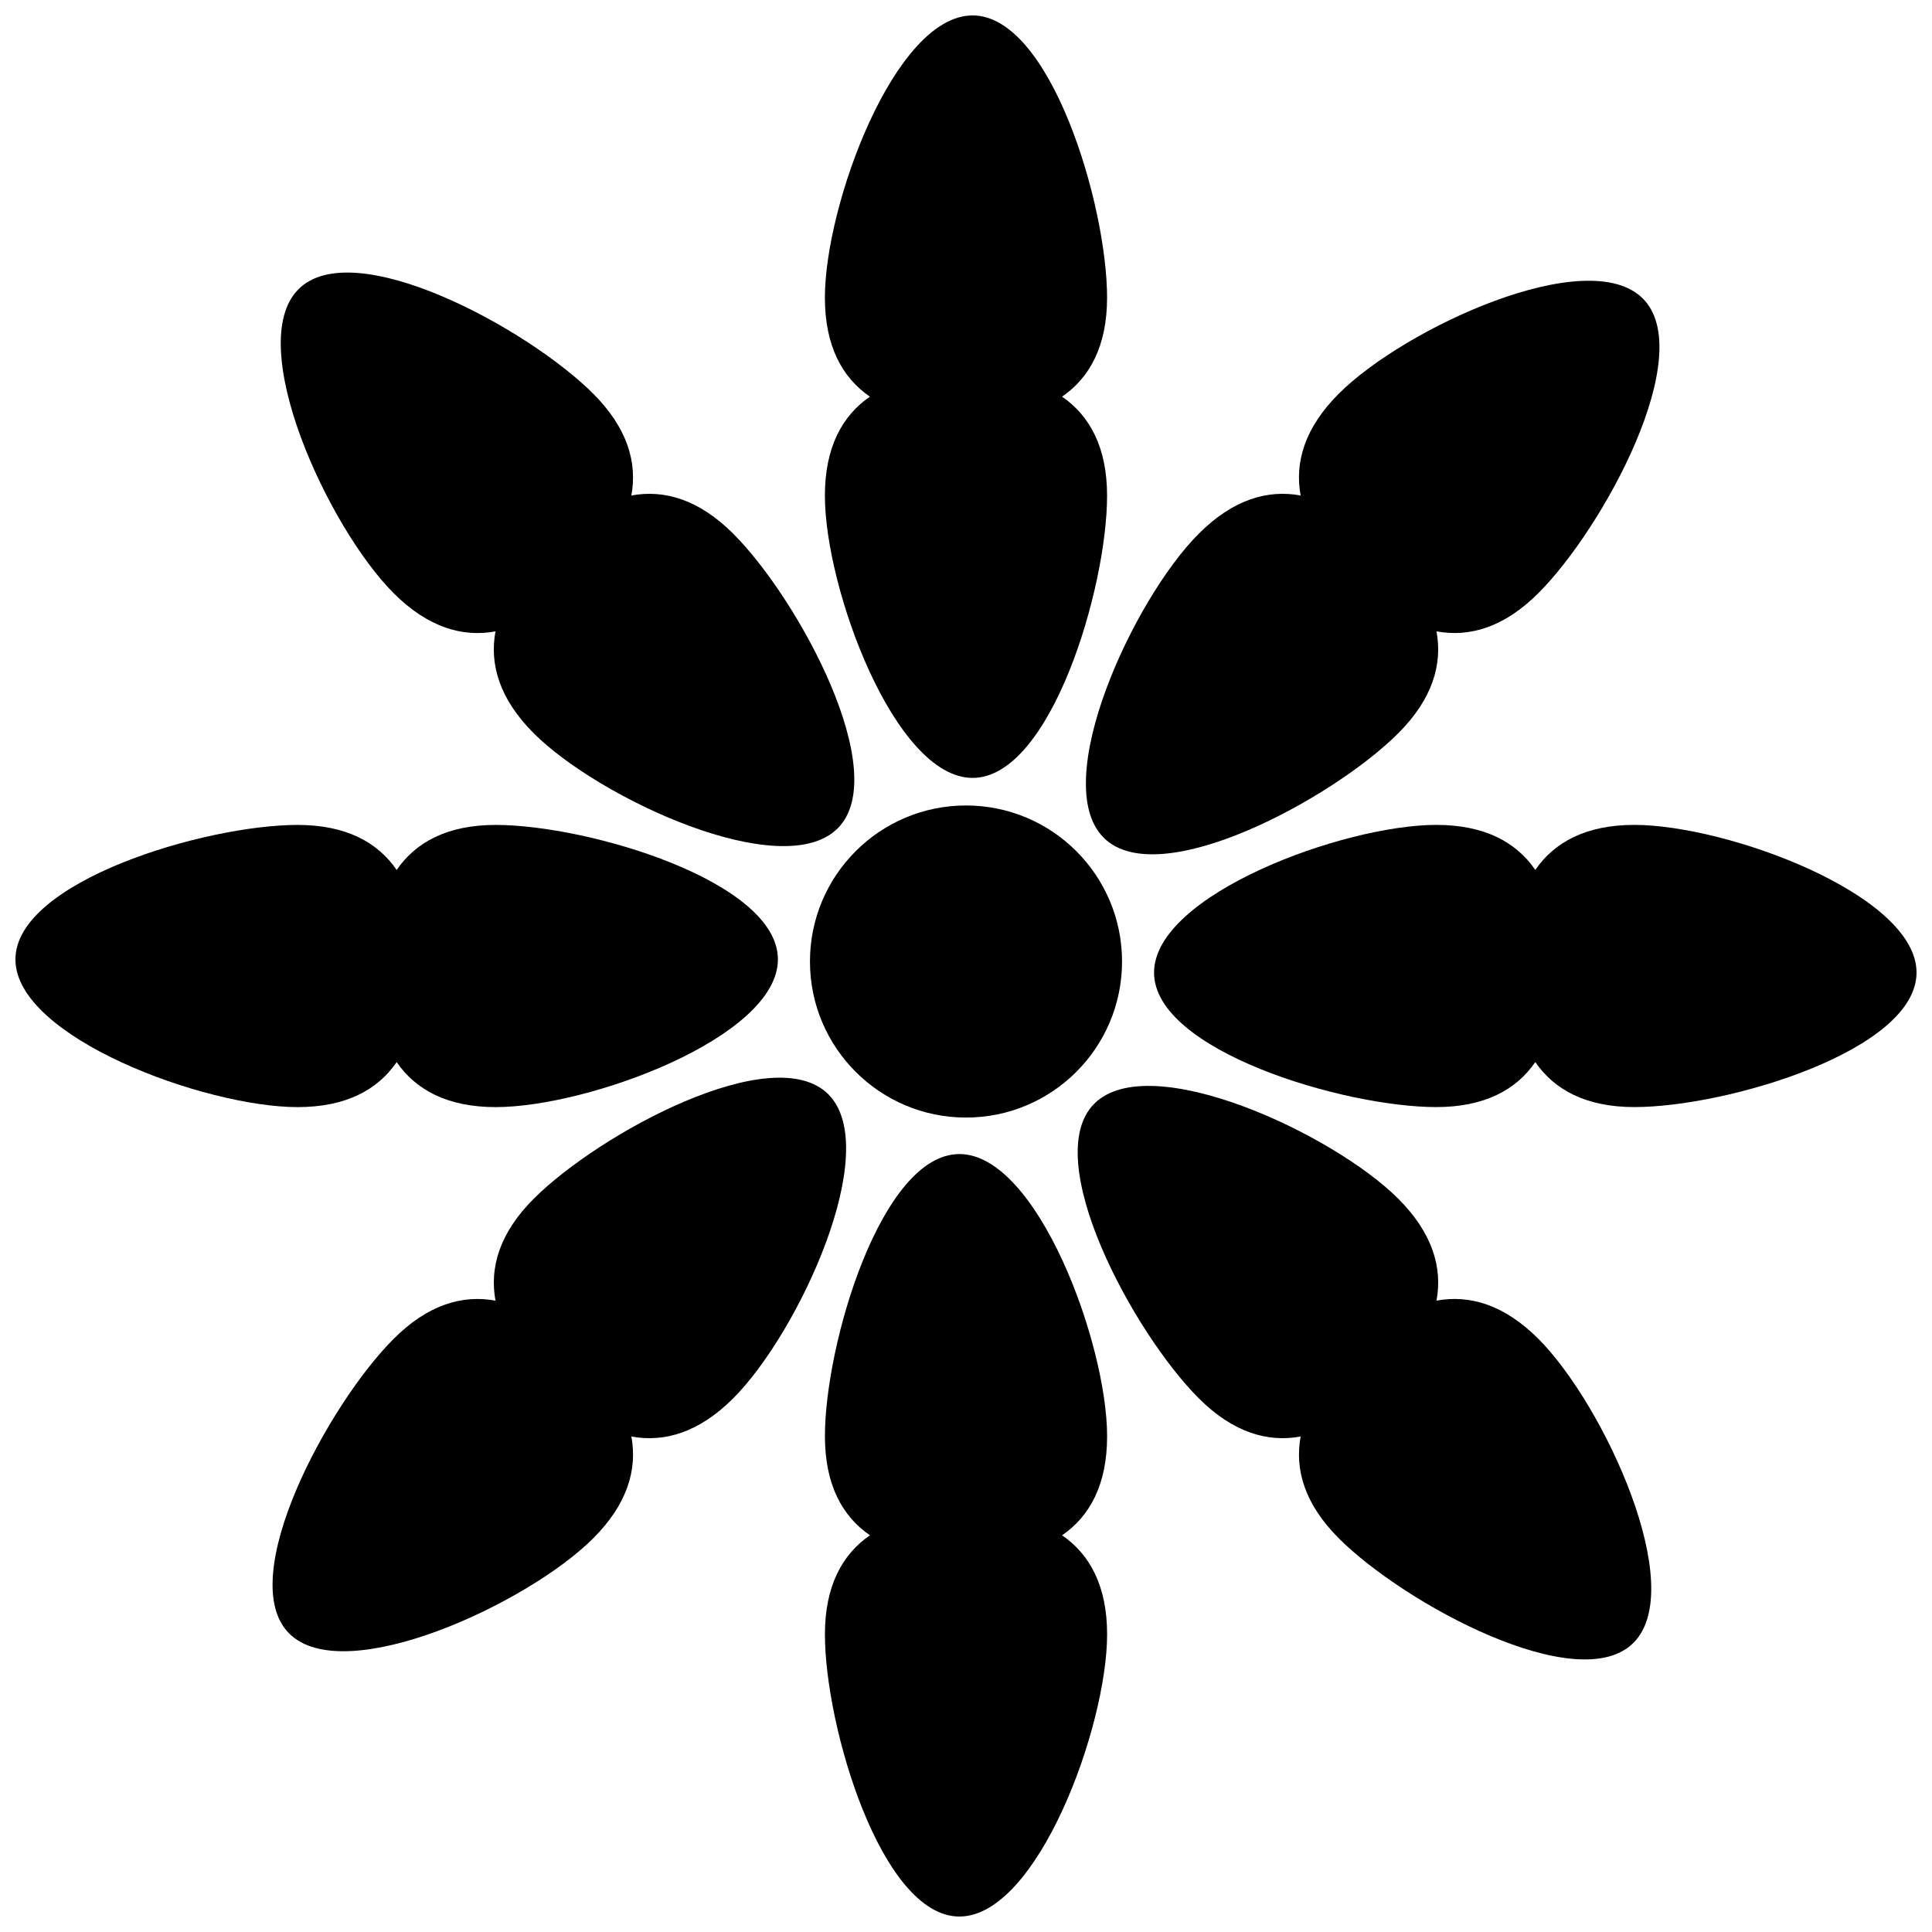
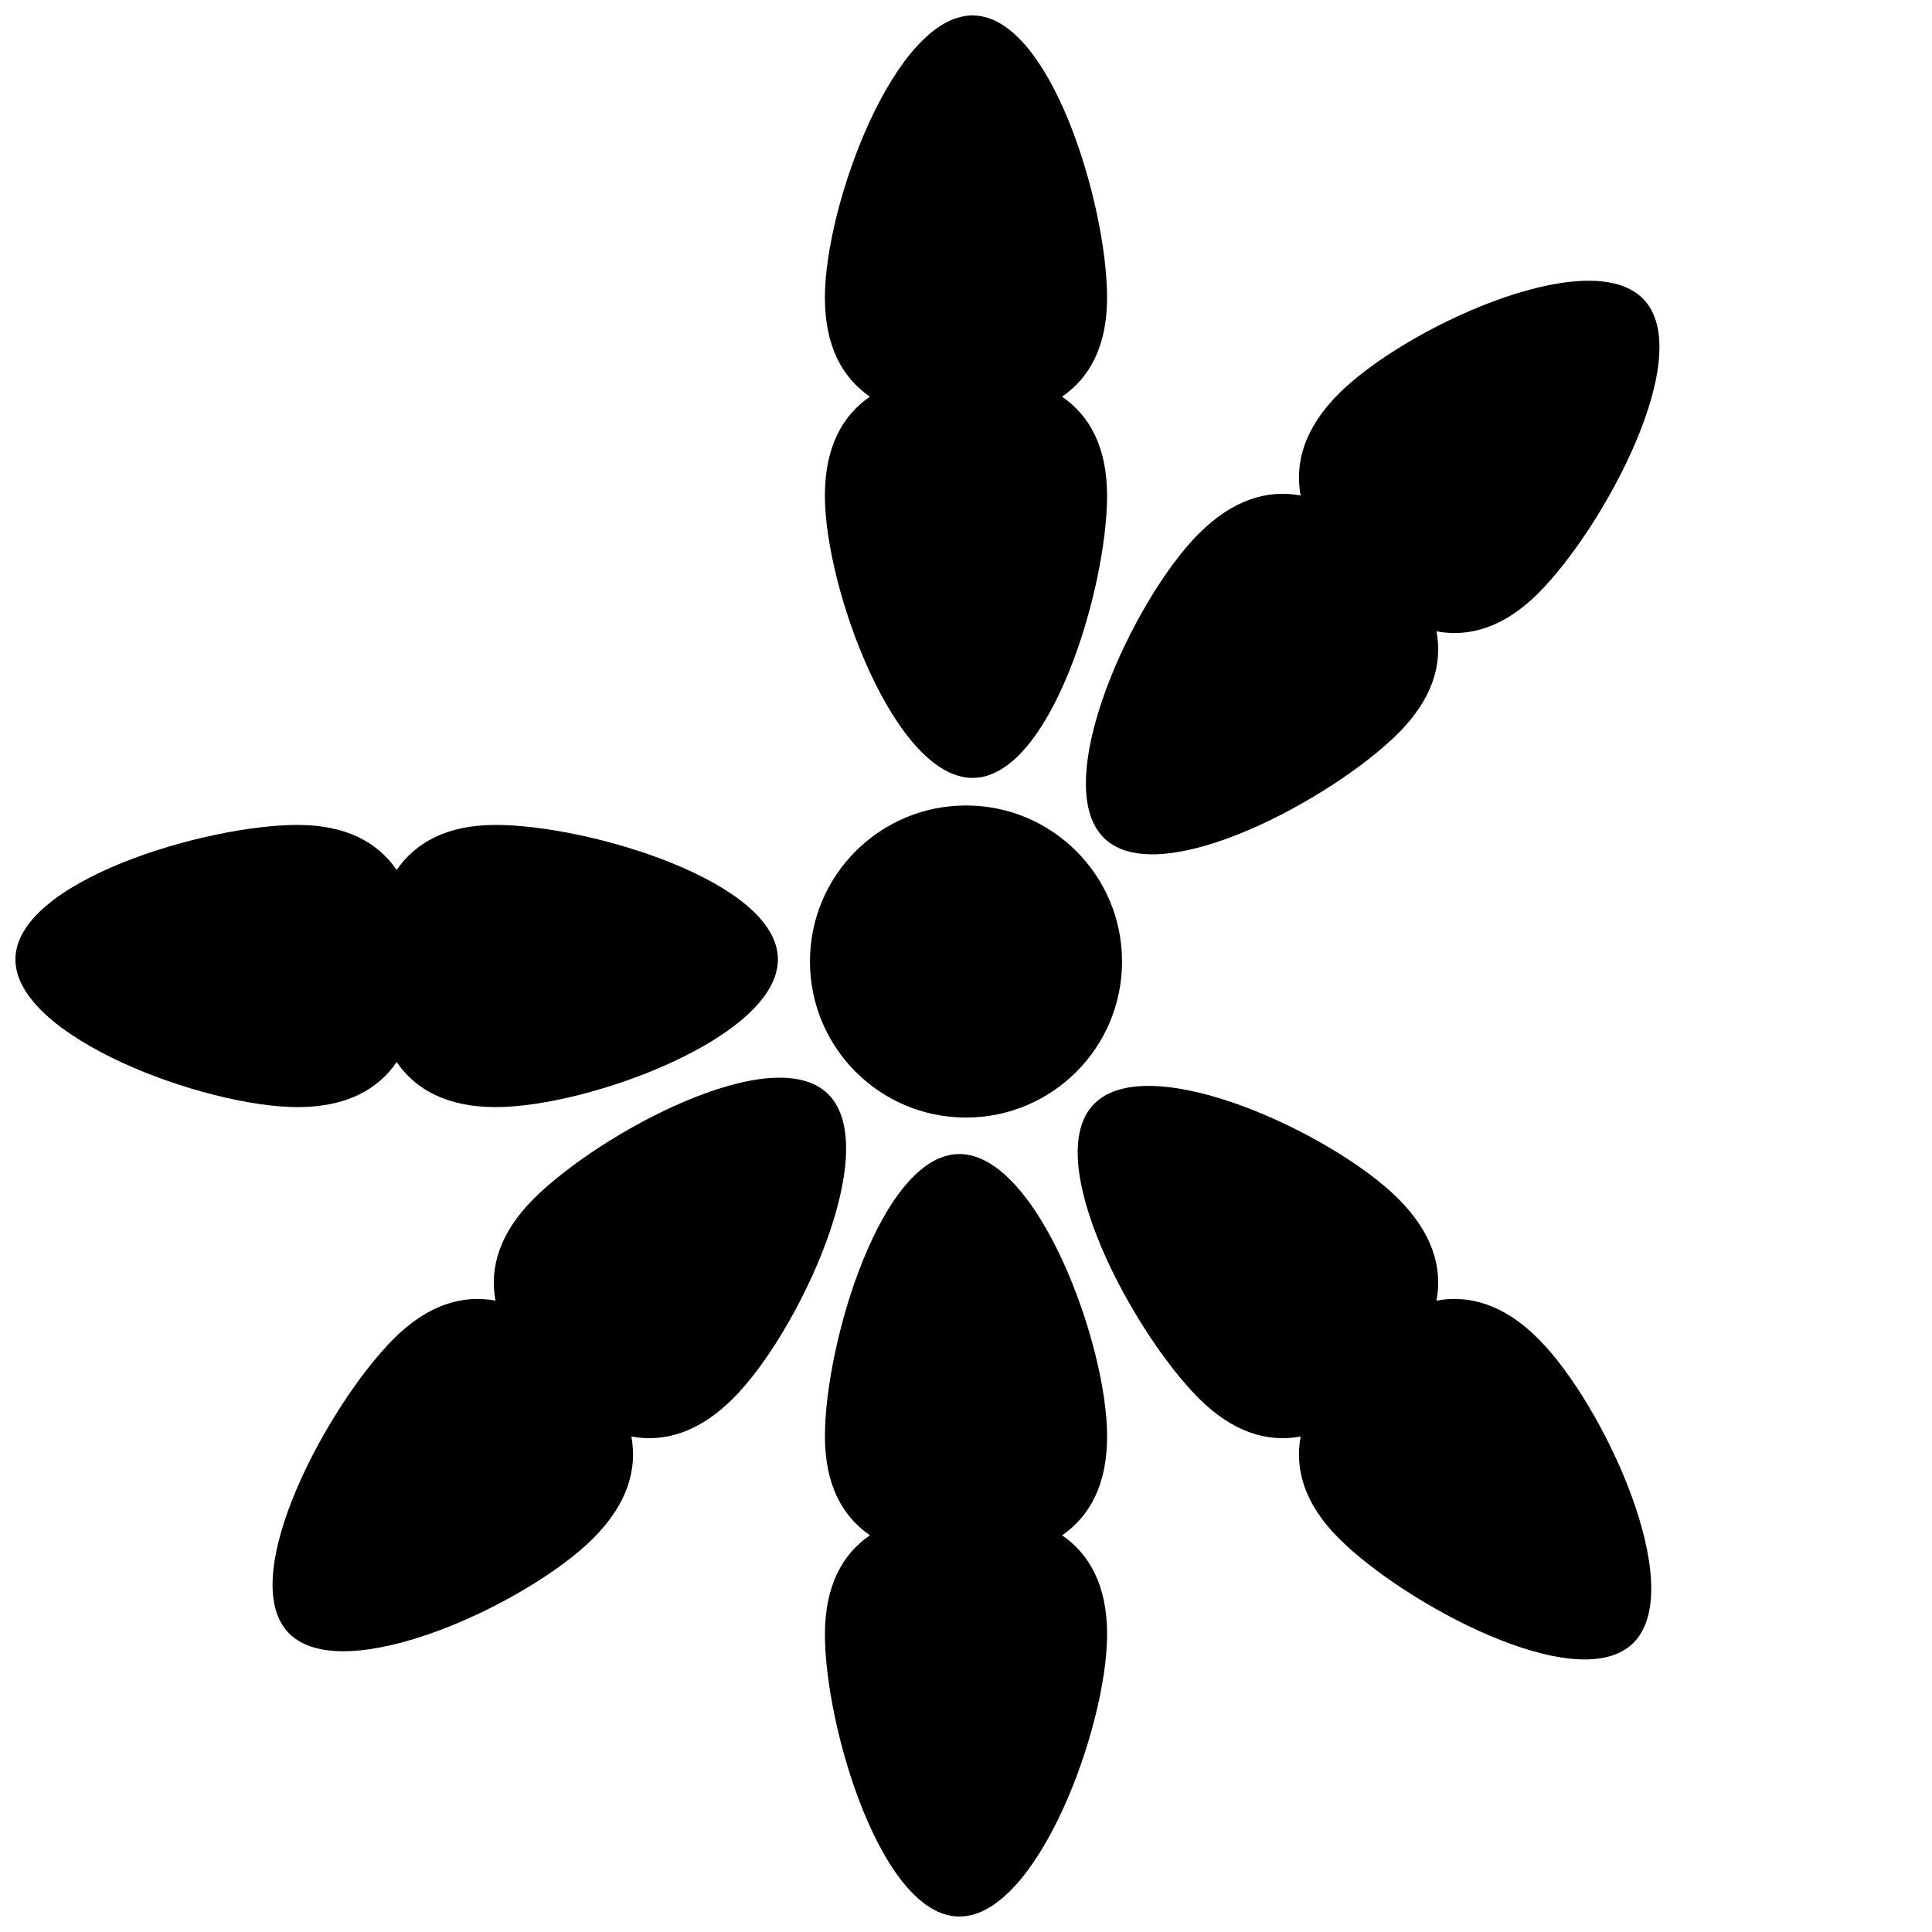
<svg xmlns="http://www.w3.org/2000/svg" width="800px" height="800px" version="1.1" viewBox="144 144 512 512">
  <defs>
    <clipPath id="d">
      <path d="m362 148.09h76v202.91h-76z" />
    </clipPath>
    <clipPath id="c">
      <path d="m148.09 362h202.91v76h-202.91z" />
    </clipPath>
    <clipPath id="b">
      <path d="m362 449h76v202.9h-76z" />
    </clipPath>
    <clipPath id="a">
      <path d="m449 362h202.9v76h-202.9z" />
    </clipPath>
  </defs>
  <g clip-path="url(#d)">
-     <path d="m425.46 249.12c7.34 5.059 11.926 13.418 11.926 26.258 0 24.516-14.98 74.777-35.641 74.777-20.645 0-39.141-50.262-39.141-74.777 0-12.844 4.586-21.203 11.926-26.258-7.34-5.051-11.926-13.418-11.926-26.254 0-24.523 18.492-74.777 39.141-74.777 20.656 0 35.641 50.258 35.641 74.777 0 12.836-4.586 21.203-11.926 26.254z" fill-rule="evenodd" />
+     <path d="m425.46 249.12c7.34 5.059 11.926 13.418 11.926 26.258 0 24.516-14.98 74.777-35.641 74.777-20.645 0-39.141-50.262-39.141-74.777 0-12.844 4.586-21.203 11.926-26.258-7.34-5.051-11.926-13.418-11.926-26.254 0-24.523 18.492-74.777 39.141-74.777 20.656 0 35.641 50.258 35.641 74.777 0 12.836-4.586 21.203-11.926 26.254" fill-rule="evenodd" />
  </g>
-   <path d="m311.32 275.31c8.762-1.613 17.918 1.059 27 10.133 17.336 17.336 42.281 63.469 27.676 78.074-14.605 14.605-63.215-7.859-80.555-25.195-9.078-9.082-11.746-18.238-10.133-27-8.762 1.613-17.918-1.051-26.996-10.129-17.336-17.344-39.801-65.953-25.203-80.555 14.605-14.605 60.738 10.34 78.078 27.676 9.078 9.078 11.742 18.234 10.129 26.996z" fill-rule="evenodd" />
  <g clip-path="url(#c)">
    <path d="m249.12 374.54c5.059-7.34 13.418-11.926 26.258-11.926 24.516 0 74.777 14.98 74.777 35.641 0 20.645-50.262 39.141-74.777 39.141-12.844 0-21.203-4.586-26.258-11.926-5.051 7.34-13.418 11.926-26.254 11.926-24.523 0-74.777-18.492-74.777-39.141 0-20.656 50.258-35.641 74.777-35.641 12.836 0 21.203 4.586 26.254 11.926z" fill-rule="evenodd" />
  </g>
  <path d="m275.31 488.68c-1.613-8.762 1.059-17.918 10.133-27 17.336-17.336 63.469-42.281 78.074-27.676s-7.859 63.215-25.195 80.555c-9.082 9.078-18.238 11.746-27 10.133 1.613 8.762-1.051 17.918-10.129 26.996-17.344 17.336-65.953 39.801-80.555 25.203-14.605-14.605 10.34-60.738 27.676-78.078 9.078-9.078 18.234-11.742 26.996-10.129z" fill-rule="evenodd" />
  <g clip-path="url(#b)">
    <path d="m374.54 550.87c-7.34-5.059-11.926-13.418-11.926-26.258 0-24.516 14.98-74.777 35.641-74.777 20.645 0 39.141 50.262 39.141 74.777 0 12.844-4.586 21.203-11.926 26.258 7.34 5.051 11.926 13.418 11.926 26.254 0 24.523-18.492 74.777-39.141 74.777-20.656 0-35.641-50.258-35.641-74.777 0-12.836 4.586-21.203 11.926-26.254z" fill-rule="evenodd" />
  </g>
  <path d="m488.68 524.69c-8.762 1.613-17.918-1.059-27-10.133-17.336-17.336-42.281-63.469-27.676-78.074s63.215 7.859 80.555 25.195c9.078 9.082 11.746 18.238 10.133 27 8.762-1.613 17.918 1.051 26.996 10.129 17.336 17.344 39.801 65.953 25.203 80.555-14.605 14.605-60.738-10.34-78.078-27.676-9.078-9.078-11.742-18.234-10.129-26.996z" fill-rule="evenodd" />
  <g clip-path="url(#a)">
-     <path d="m550.87 425.46c-5.059 7.34-13.418 11.926-26.258 11.926-24.516 0-74.777-14.98-74.777-35.641 0-20.645 50.262-39.141 74.777-39.141 12.844 0 21.203 4.586 26.258 11.926 5.051-7.34 13.418-11.926 26.254-11.926 24.523 0 74.777 18.492 74.777 39.141 0 20.656-50.258 35.641-74.777 35.641-12.836 0-21.203-4.586-26.254-11.926z" fill-rule="evenodd" />
-   </g>
+     </g>
  <path d="m524.69 311.32c1.613 8.762-1.059 17.918-10.133 27-17.336 17.336-63.469 42.281-78.074 27.676-14.605-14.605 7.859-63.215 25.195-80.555 9.082-9.078 18.238-11.746 27-10.133-1.613-8.762 1.051-17.918 10.129-26.996 17.344-17.336 65.953-39.801 80.555-25.203 14.605 14.605-10.34 60.738-27.676 78.078-9.078 9.078-18.234 11.742-26.996 10.129z" fill-rule="evenodd" />
  <path d="m400 357.46c22.836 0 41.352 18.512 41.352 41.352 0 22.836-18.52 41.352-41.352 41.352-22.836 0-41.352-18.52-41.352-41.352 0-22.84 18.52-41.352 41.352-41.352z" fill-rule="evenodd" />
</svg>